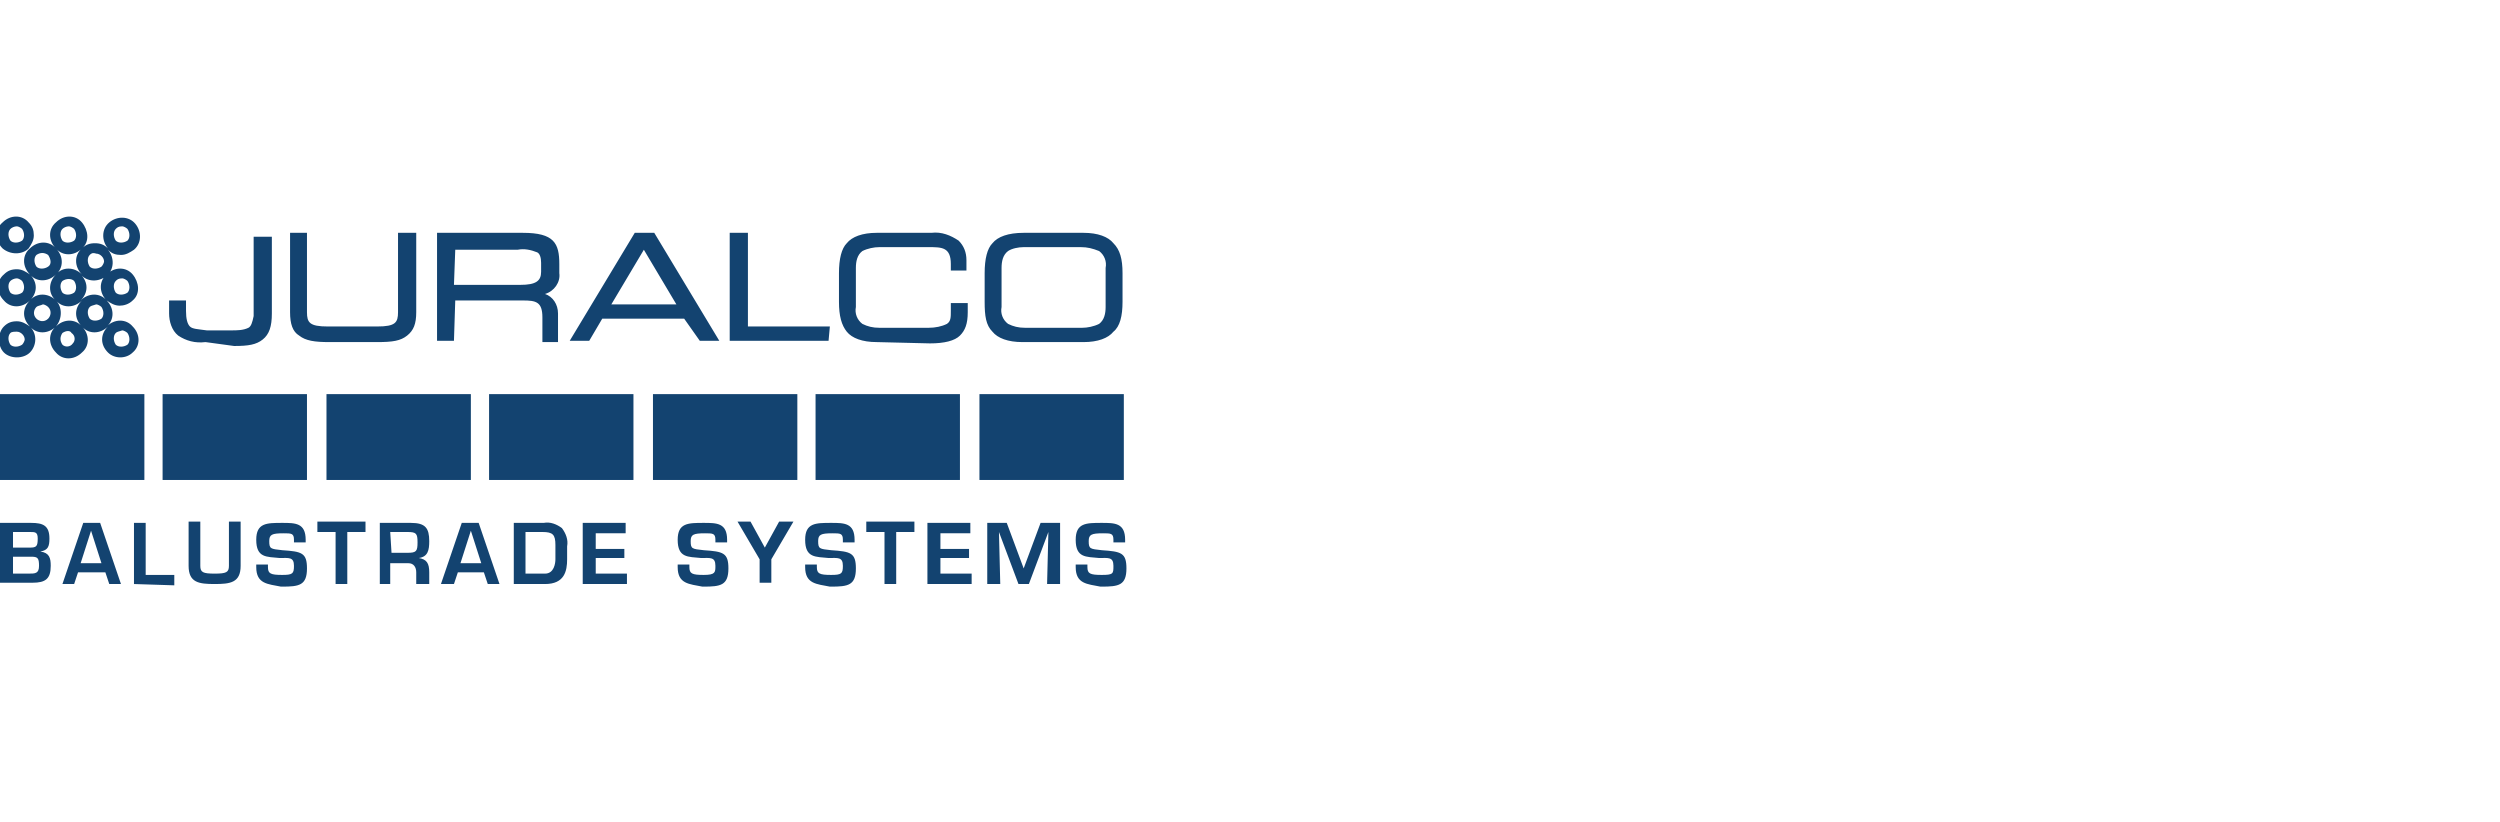
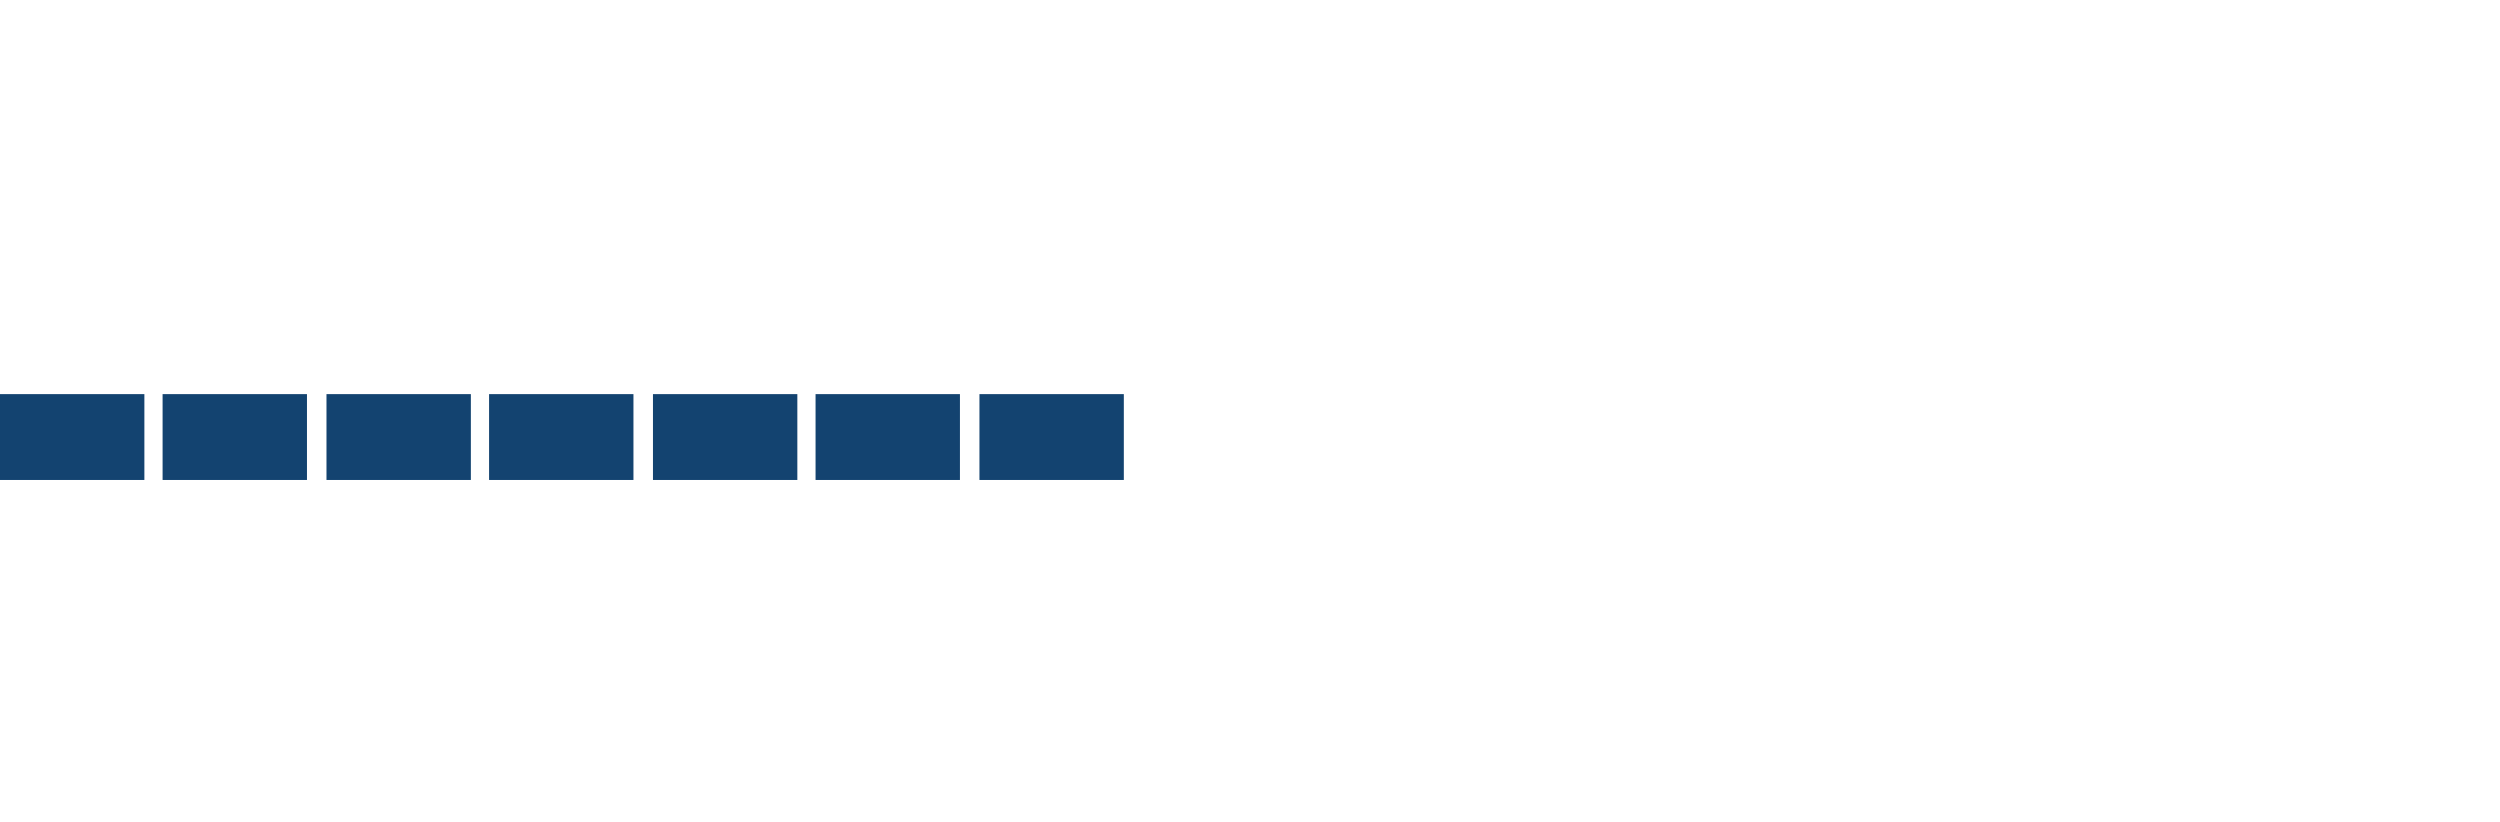
<svg xmlns="http://www.w3.org/2000/svg" version="1.1" id="Layer_1" x="0px" y="0px" viewBox="0 0 192.2 63.2" style="enable-background:new 0 0 192.2 63.2;" xml:space="preserve">
  <style type="text/css">
	.st0{fill:none;}
	.st1{fill:#134370;}
</style>
  <rect class="st0" width="192.2" height="63.2" />
  <g id="Group_45">
-     <path id="Combined_Shape" class="st1" d="M82.7,43.6v-0.2h0.9v0.2c0,0.5,0.2,0.6,1.1,0.6s0.9-0.1,0.9-0.7c0-0.7-0.4-0.6-1.1-0.6   c-1-0.1-1.8,0-1.8-1.4c0-1.3,0.8-1.3,2-1.3c1,0,1.8,0,1.8,1.3v0.2h-0.9v-0.2c0-0.5-0.2-0.5-0.8-0.5c-0.9,0-1.1,0.1-1.1,0.6   c0,0.6,0.1,0.6,1,0.7c1.5,0.1,1.9,0.2,1.9,1.4c0,1.3-0.6,1.4-1.9,1.4h-0.1C83.6,44.9,82.7,44.9,82.7,43.6z M61.9,43.6v-0.2h0.9v0.2   c0,0.5,0.2,0.6,1.1,0.6c0.8,0,0.9-0.1,0.9-0.7c0-0.7-0.4-0.6-1.1-0.6c-1-0.1-1.8,0-1.8-1.4c0-1.3,0.8-1.3,2-1.3c1,0,1.8,0,1.8,1.3   v0.2h-0.9v-0.2c0-0.5-0.2-0.5-0.8-0.5c-0.9,0-1.1,0.1-1.1,0.6c0,0.6,0.1,0.6,1,0.7c1.5,0.1,1.9,0.2,1.9,1.4c0,1.3-0.6,1.4-1.9,1.4   h-0.1C62.8,44.9,61.9,44.9,61.9,43.6L61.9,43.6z M52.1,43.6v-0.2H53v0.2c0,0.5,0.2,0.6,1.1,0.6S55,44,55,43.5   c0-0.7-0.4-0.6-1.1-0.6c-1-0.1-1.8,0-1.8-1.4c0-1.3,0.8-1.3,2-1.3c1,0,1.8,0,1.8,1.3v0.2H55v-0.2c0-0.5-0.2-0.5-0.8-0.5   c-0.9,0-1.1,0.1-1.1,0.6c0,0.6,0.1,0.6,1,0.7c1.5,0.1,1.9,0.2,1.9,1.4c0,1.3-0.6,1.4-1.9,1.4H54C53,44.9,52.1,44.9,52.1,43.6   L52.1,43.6z M19.7,43.6v-0.2h0.9v0.2c0,0.5,0.2,0.6,1.1,0.6c0.8,0,0.9-0.1,0.9-0.7c0-0.7-0.4-0.6-1.1-0.6c-1-0.1-1.8,0-1.8-1.4   c0-1.3,0.8-1.3,2-1.3c1,0,1.8,0,1.8,1.3v0.2h-0.9v-0.2c0-0.5-0.2-0.5-0.8-0.5c-0.9,0-1.1,0.1-1.1,0.6c0,0.6,0.1,0.6,1,0.7   c1.5,0.1,1.9,0.2,1.9,1.4c0,1.3-0.6,1.4-1.9,1.4h-0.1C20.6,44.9,19.7,44.9,19.7,43.6L19.7,43.6z M14.5,43.5v-3.4h0.9v3.4   c0,0.5,0.2,0.6,1.1,0.6c0.9,0,1.1-0.1,1.1-0.6v-3.4h0.9v3.4c0,1.3-0.8,1.4-2,1.4S14.5,44.8,14.5,43.5L14.5,43.5z M33.9,44.9   l1.6-4.7h1.3l1.6,4.7h-0.9L37.2,44h-2l-0.3,0.9H33.9L33.9,44.9z M35.4,43.3H37l-0.8-2.5l0,0L35.4,43.3z M5.7,44.9H4.8l1.6-4.7h1.3   l1.6,4.7H8.4L8.1,44H6L5.7,44.9L5.7,44.9z M6.2,43.3h1.6L7,40.8l0,0L6.2,43.3z M80.5,44.9l0.1-4l0,0l-1.5,4h-0.8l-1.5-4l0,0l0.1,4   h-1v-4.7h1.5l1.3,3.5l0,0l1.3-3.5h1.5v4.7H80.5z M71.3,44.9v-4.7h3.3V41h-2.3v1.2h2.2v0.7h-2.2v1.2h2.4v0.8H71.3z M68,44.9v-4h-1.4   v-0.8h3.7v0.8h-1.4v4H68z M58.4,44.9V43l-1.7-2.9h1l1.1,2l0,0l1.1-2H61L59.3,43v1.8h-0.9V44.9z M44.8,44.9v-4.7h3.3V41h-2.3v1.2H48   v0.7h-2.2v1.2h2.4v0.8H44.8z M30.1,44.9h-0.9v-4.7h2.4c1.1,0,1.4,0.4,1.4,1.4c0,0.7-0.1,1.2-0.8,1.3l0,0C32.8,43,33,43.3,33,44v0.9   h-1V44c0-0.4-0.2-0.7-0.6-0.7H30v1.6H30.1z M30.1,42.5h1.2c0.7,0,0.8-0.1,0.8-0.8s-0.1-0.8-0.8-0.8H30L30.1,42.5z M25.8,44.9v-4   h-1.4v-0.8h3.7v0.8h-1.4v4H25.8z M10.3,44.9v-4.7h0.9v4h2.2V45L10.3,44.9z M39.5,44.9v-4.7h2.3c0.5-0.1,1,0.1,1.4,0.4   c0.3,0.4,0.5,0.9,0.4,1.4v1c0,0.9-0.2,1.9-1.7,1.9H39.5z M40.4,44.1h1.5c0.7,0,0.8-0.8,0.8-1.1v-1.1c0-0.8-0.2-1-1-1h-1.3V44.1z    M0,44.9v-4.7h2.4c0.9,0,1.4,0.2,1.4,1.2c0,0.6-0.1,0.9-0.7,1l0,0c0.7,0.1,0.8,0.5,0.8,1.1c0,1-0.4,1.3-1.4,1.3H0V44.9z M1,44.1   h1.2c0.5,0,0.8,0,0.8-0.6s-0.1-0.7-0.6-0.7H1V44.1z M1,42.1h1.3c0.5,0,0.6-0.1,0.6-0.7c0-0.5-0.2-0.5-0.6-0.5H1V42.1z M8.3,27.1   c-0.6-0.6-0.6-1.4,0-2l0,0l0,0c-0.6,0.6-1.5,0.6-2,0c0.6,0.6,0.6,1.5,0,2c-0.6,0.6-1.5,0.6-2,0c-0.6-0.6-0.6-1.5,0-2l0,0   c-0.6,0.6-1.5,0.6-2,0c0.6,0.6,0.5,1.5,0,2s-1.5,0.5-2,0s-0.5-1.5,0-2c0.3-0.3,0.6-0.4,1-0.4s0.7,0.2,1,0.4c-0.6-0.6-0.6-1.4,0-2   l0,0l0,0c-0.6,0.6-1.5,0.6-2,0c-0.6-0.6-0.6-1.5,0-2l0,0c0.3-0.3,0.6-0.4,1-0.4s0.7,0.2,1,0.4c-0.6-0.6-0.6-1.5,0-2   c0.6-0.6,1.5-0.6,2,0c-0.6-0.6-0.6-1.5,0-2c0.6-0.6,1.5-0.6,2,0s0.6,1.5,0,2l0,0l0,0c0.3-0.3,0.6-0.4,1-0.4s0.7,0.1,1,0.4   c-0.5-0.6-0.5-1.5,0.1-2s1.5-0.5,2,0.1s0.5,1.5-0.1,2c-0.3,0.2-0.6,0.4-1,0.4s-0.7-0.1-1-0.4c0.5,0.6,0.5,1.5-0.1,2s-1.5,0.5-2-0.1   c0.6,0.6,0.6,1.4,0,2l0,0l0,0c0.6-0.6,1.5-0.6,2,0c-0.6-0.6-0.6-1.5,0-2c0.6-0.6,1.5-0.6,2,0s0.6,1.5,0,2c-0.3,0.3-0.7,0.4-1,0.4   c-0.4,0-0.7-0.2-1-0.4c0.6,0.6,0.6,1.5,0,2l0,0c0.6-0.6,1.5-0.6,2,0c0.6,0.6,0.6,1.5,0,2C9.7,27.6,8.8,27.6,8.3,27.1L8.3,27.1z    M8.9,25.6c-0.2,0.2-0.2,0.6,0,0.9c0.2,0.2,0.6,0.2,0.9,0c0.2-0.2,0.2-0.6,0-0.9c-0.1-0.1-0.3-0.2-0.4-0.2   C9.1,25.5,9,25.5,8.9,25.6L8.9,25.6z M4.8,25.6c-0.2,0.3-0.2,0.6,0,0.9c0.2,0.2,0.6,0.2,0.8-0.1c0.2-0.2,0.2-0.6-0.1-0.8   C5.4,25.4,5.1,25.4,4.8,25.6L4.8,25.6z M0.8,25.6c-0.2,0.2-0.2,0.6,0,0.9c0.2,0.2,0.6,0.2,0.9,0c0.1-0.1,0.2-0.3,0.2-0.4   c0-0.3-0.3-0.6-0.6-0.6C1.1,25.5,0.9,25.5,0.8,25.6L0.8,25.6z M4.3,25.1c0.6-0.6,1.5-0.6,2,0c-0.6-0.6-0.6-1.4,0-2l0,0l0,0   c-0.6,0.6-1.5,0.6-2,0C4.8,23.6,4.8,24.5,4.3,25.1L4.3,25.1z M6.9,23.6c-0.2,0.2-0.2,0.6,0,0.9c0.2,0.2,0.6,0.2,0.9,0   c0.2-0.2,0.2-0.6,0-0.9c-0.1-0.1-0.3-0.2-0.4-0.2C7.1,23.5,7,23.5,6.9,23.6L6.9,23.6z M2.8,23.6c-0.2,0.2-0.3,0.6,0,0.9   c0.2,0.2,0.6,0.3,0.9,0c0.2-0.2,0.3-0.6,0-0.9c-0.1-0.1-0.3-0.2-0.4-0.2C3.1,23.5,2.9,23.5,2.8,23.6L2.8,23.6z M4.3,23.1   c-0.6-0.5-0.6-1.4,0-2l0,0l0,0c-0.6,0.6-1.5,0.6-2,0c0.6,0.6,0.6,1.4,0,2l0,0l0,0C2.8,22.5,3.7,22.5,4.3,23.1L4.3,23.1z M0.8,21.6   c-0.2,0.2-0.2,0.6,0,0.9c0.2,0.2,0.6,0.2,0.9,0c0.2-0.2,0.2-0.6,0-0.9c-0.1-0.1-0.3-0.2-0.4-0.2C1.1,21.4,0.9,21.5,0.8,21.6   L0.8,21.6z M8.9,21.6c-0.2,0.2-0.2,0.6,0,0.9c0.2,0.2,0.6,0.2,0.9,0c0.2-0.2,0.2-0.6,0-0.9c-0.1-0.1-0.3-0.2-0.4-0.2   C9.1,21.4,9,21.5,8.9,21.6z M4.8,21.6c-0.2,0.2-0.2,0.6,0,0.9c0.2,0.2,0.6,0.2,0.9,0c0.2-0.2,0.2-0.6,0-0.9l0,0   C5.5,21.4,5.1,21.4,4.8,21.6L4.8,21.6z M6.3,21.1c-0.6-0.6-0.6-1.5,0-2l0,0l0,0c-0.6,0.6-1.5,0.6-2,0l0,0c0.6,0.6,0.6,1.5,0,2l0,0   l0,0C4.8,20.5,5.7,20.5,6.3,21.1z M6.9,19.6c-0.2,0.2-0.2,0.6,0,0.9l0,0l0,0c0.2,0.2,0.6,0.2,0.9,0C7.9,20.4,8,20.2,8,20.1   c0-0.3-0.3-0.6-0.6-0.6C7.1,19.4,7,19.5,6.9,19.6z M2.8,19.6c-0.2,0.2-0.2,0.6,0,0.9c0.2,0.2,0.6,0.2,0.9,0s0.2-0.6,0-0.9   C3.4,19.4,3.1,19.4,2.8,19.6z M8.9,17.6c-0.2,0.2-0.2,0.6,0,0.9c0.2,0.2,0.6,0.2,0.9,0c0.2-0.2,0.2-0.6,0-0.9   c-0.1-0.1-0.3-0.2-0.4-0.2C9.1,17.4,9,17.5,8.9,17.6L8.9,17.6z M4.8,17.6c-0.2,0.2-0.2,0.6,0,0.9c0.2,0.2,0.6,0.2,0.9,0   c0.2-0.2,0.2-0.6,0-0.9c-0.1-0.1-0.3-0.2-0.4-0.2C5.1,17.4,4.9,17.5,4.8,17.6L4.8,17.6z M78.6,26.3L78.6,26.3   c-1.1,0-1.9-0.3-2.3-0.8c-0.5-0.5-0.6-1.2-0.6-2.3V21c0-1.1,0.2-1.9,0.6-2.3c0.4-0.5,1.2-0.8,2.4-0.8h4.6c1.1,0,1.9,0.3,2.3,0.8   c0.5,0.5,0.7,1.2,0.7,2.3v2.2c0,1.1-0.2,1.9-0.7,2.3c-0.4,0.5-1.2,0.8-2.3,0.8H78.6z M77.5,19.3c-0.4,0.3-0.5,0.8-0.5,1.3v3   c-0.1,0.5,0.1,1,0.5,1.3c0.4,0.2,0.8,0.3,1.3,0.3h4.4c0.4,0,0.9-0.1,1.3-0.3c0.4-0.3,0.5-0.8,0.5-1.3v-3c0.1-0.5-0.1-1-0.5-1.3   C84,19.1,83.6,19,83.1,19h-4.4C78.3,19,77.8,19.1,77.5,19.3z M67.4,26.3c-1.1,0-1.9-0.3-2.3-0.8s-0.6-1.2-0.6-2.3V21   c0-1.1,0.2-1.9,0.6-2.3c0.4-0.5,1.2-0.8,2.3-0.8h4.2c0.8-0.1,1.5,0.2,2.1,0.6c0.4,0.4,0.6,0.9,0.6,1.5v0.8h-1.2v-0.5   c0-1.3-0.7-1.3-1.7-1.3h-3.8c-0.4,0-0.9,0.1-1.3,0.3c-0.4,0.3-0.5,0.8-0.5,1.3v3c-0.1,0.5,0.1,1,0.5,1.3c0.4,0.2,0.8,0.3,1.3,0.3   h3.8c0.5,0,1-0.1,1.4-0.3c0.3-0.2,0.3-0.5,0.3-1v-0.6h1.3V24c0,0.9-0.2,1.4-0.6,1.8s-1.2,0.6-2.3,0.6L67.4,26.3z M23,25.8   c-0.5-0.3-0.7-0.9-0.7-1.8v-6.1h1.3V24c0,0.8,0.2,1.1,1.6,1.1H29c1.4,0,1.6-0.3,1.6-1.1v-6.1H32V24c0,0.9-0.2,1.4-0.7,1.8   s-1.1,0.5-2.3,0.5h-3.7C24.2,26.3,23.5,26.2,23,25.8L23,25.8z M15.8,26.3c-0.8,0.1-1.5-0.1-2.1-0.5c-0.5-0.4-0.7-1.1-0.7-1.7v-1   h1.3v0.8c0,0.6,0.1,1,0.3,1.2s0.6,0.2,1.3,0.3h1.9c0.4,0,0.9,0,1.3-0.2c0.2-0.1,0.3-0.4,0.4-0.9v-6.1h1.4v5.9c0,1-0.2,1.6-0.7,2   s-1.1,0.5-2.2,0.5L15.8,26.3z M34.9,26.2h-1.3v-8.3h6.6c1.2,0,1.9,0.2,2.3,0.6c0.4,0.4,0.5,1,0.5,1.8V21c0.1,0.7-0.4,1.4-1.1,1.6   c0.6,0.2,1,0.8,1,1.5v2.2h-1.2v-1.9c0-1.2-0.5-1.3-1.5-1.3H35L34.9,26.2L34.9,26.2z M34.9,21.9H40c1.2,0,1.6-0.3,1.6-1v-0.7   c0-0.4-0.1-0.7-0.3-0.8c-0.5-0.2-1-0.3-1.5-0.2H35L34.9,21.9L34.9,21.9z M63.7,26.2h-7.6v-8.3h1.4v7.2h6.3L63.7,26.2L63.7,26.2z    M52.6,24.5h-6.3l-1,1.7h-1.5l5-8.3h1.5l5,8.3h-1.5L52.6,24.5z M47,23.4h5l-2.5-4.2L47,23.4z M0.2,19.1c-0.6-0.6-0.6-1.5,0-2   c0.6-0.6,1.5-0.6,2,0c0.3,0.3,0.4,0.6,0.4,1l0,0c0,0.4-0.2,0.7-0.4,1C1.7,19.6,0.8,19.6,0.2,19.1L0.2,19.1z M0.8,17.6   c-0.2,0.2-0.2,0.6,0,0.9c0.2,0.2,0.6,0.2,0.9,0c0.2-0.2,0.2-0.6,0-0.9c-0.1-0.1-0.3-0.2-0.4-0.2l0,0C1.1,17.4,0.9,17.5,0.8,17.6   L0.8,17.6z" />
-     <path id="Combined_Shape-2" class="st1" d="M75.3,36.9v-6.6h11.1v6.6H75.3z M0,36.9v-6.6h11.1v6.6H0z M62.7,36.9v-6.6h11.1v6.6   H62.7z M50.2,36.9v-6.6h11.1v6.6H50.2z M37.6,36.9v-6.6h11.1v6.6H37.6z M25.1,36.9v-6.6h11.1v6.6H25.1z M12.5,36.9v-6.6h11.1v6.6   H12.5z" />
+     <path id="Combined_Shape-2" class="st1" d="M75.3,36.9v-6.6h11.1v6.6H75.3z M0,36.9v-6.6h11.1v6.6H0z M62.7,36.9v-6.6h11.1v6.6   z M50.2,36.9v-6.6h11.1v6.6H50.2z M37.6,36.9v-6.6h11.1v6.6H37.6z M25.1,36.9v-6.6h11.1v6.6H25.1z M12.5,36.9v-6.6h11.1v6.6   H12.5z" />
  </g>
</svg>